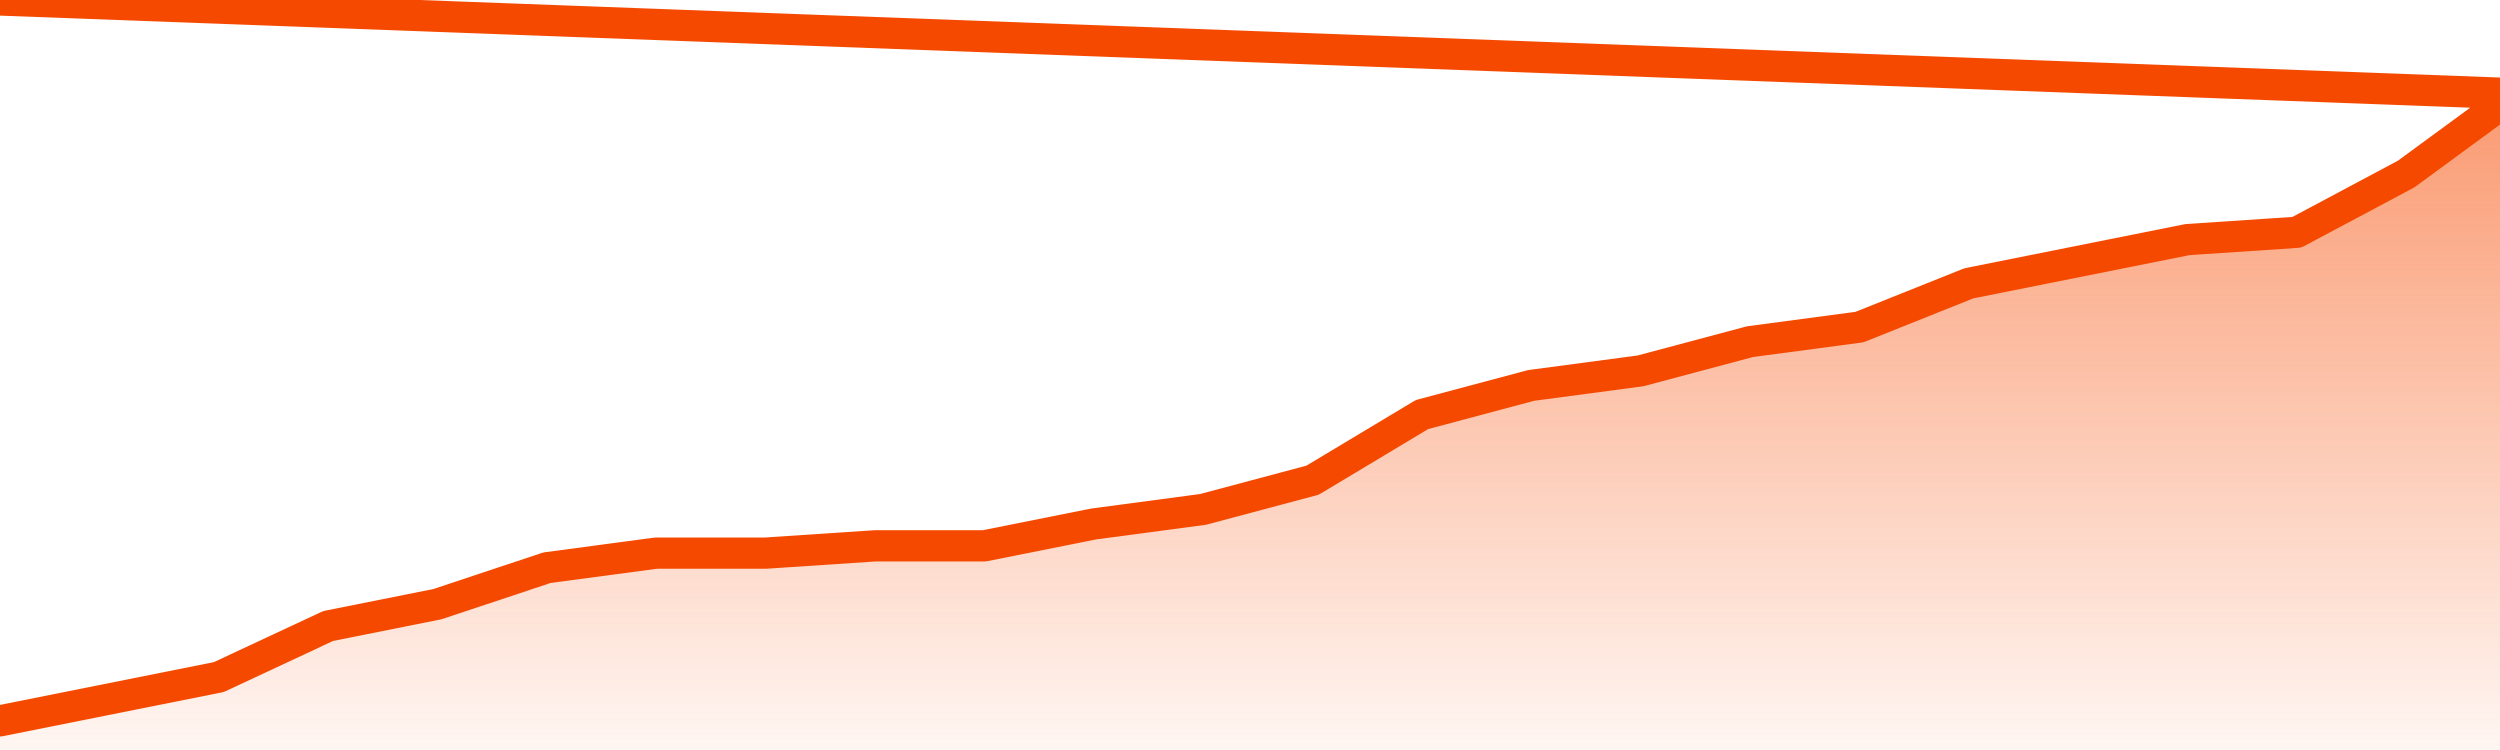
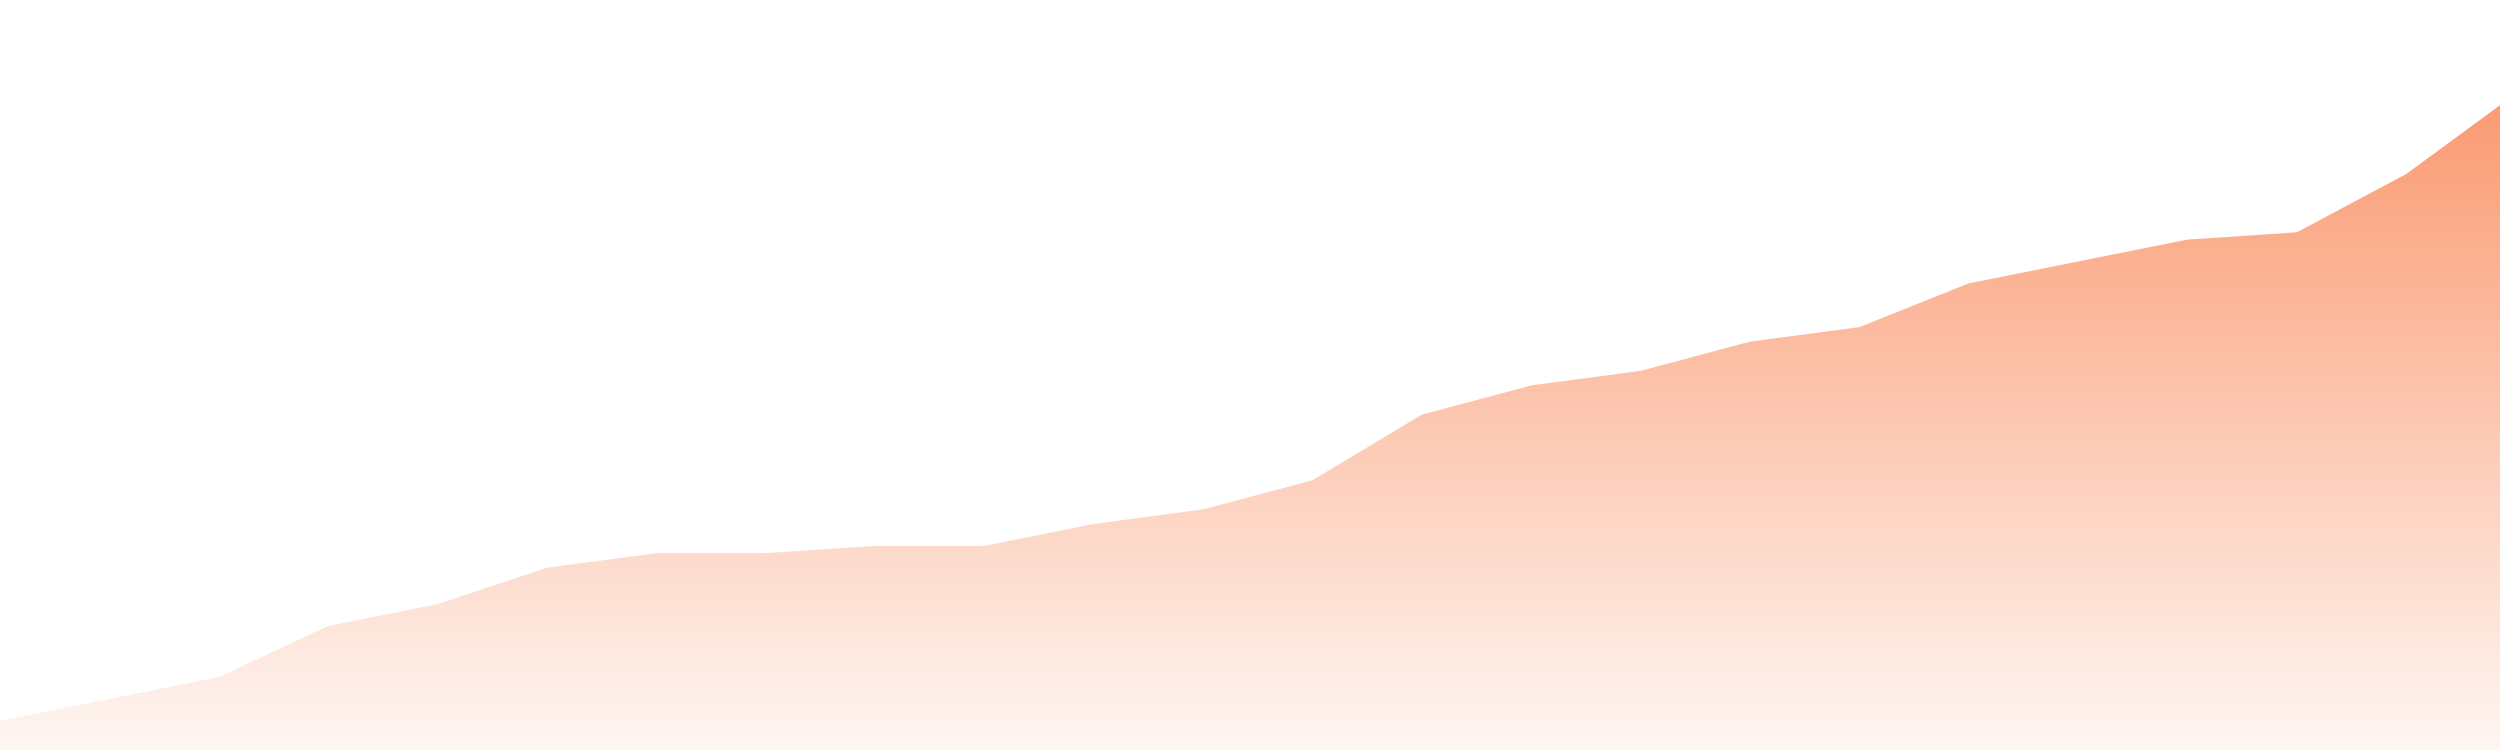
<svg xmlns="http://www.w3.org/2000/svg" version="1.1" width="80" height="24" viewBox="0 0 80 24">
  <defs>
    <linearGradient x1=".5" x2=".5" y2="1" id="gradient">
      <stop offset="0" stop-color="#F64900" />
      <stop offset="1" stop-color="#f64900" stop-opacity="0" />
    </linearGradient>
  </defs>
  <path fill="url(#gradient)" fill-opacity="0.56" stroke="none" d="M 0,26 0.0,23.067 3.5,22.367 7.0,21.667 10.5,20.033 14.0,19.333 17.5,18.167 21.0,17.7 24.5,17.7 28.0,17.467 31.5,17.467 35.0,16.767 38.5,16.3 42.0,15.367 45.5,13.267 49.0,12.333 52.5,11.867 56.0,10.933 59.5,10.467 63.0,9.067 66.5,8.367 70.0,7.667 73.5,7.433 77.0,5.567 80.5,3.0 82,26 Z" />
-   <path fill="none" stroke="#F64900" stroke-width="1" stroke-linejoin="round" stroke-linecap="round" d="M 0.0,23.067 3.5,22.367 7.0,21.667 10.5,20.033 14.0,19.333 17.5,18.167 21.0,17.7 24.5,17.7 28.0,17.467 31.5,17.467 35.0,16.767 38.5,16.3 42.0,15.367 45.5,13.267 49.0,12.333 52.5,11.867 56.0,10.933 59.5,10.467 63.0,9.067 66.5,8.367 70.0,7.667 73.5,7.433 77.0,5.567 80.5,3.0.join(' ') }" />
</svg>